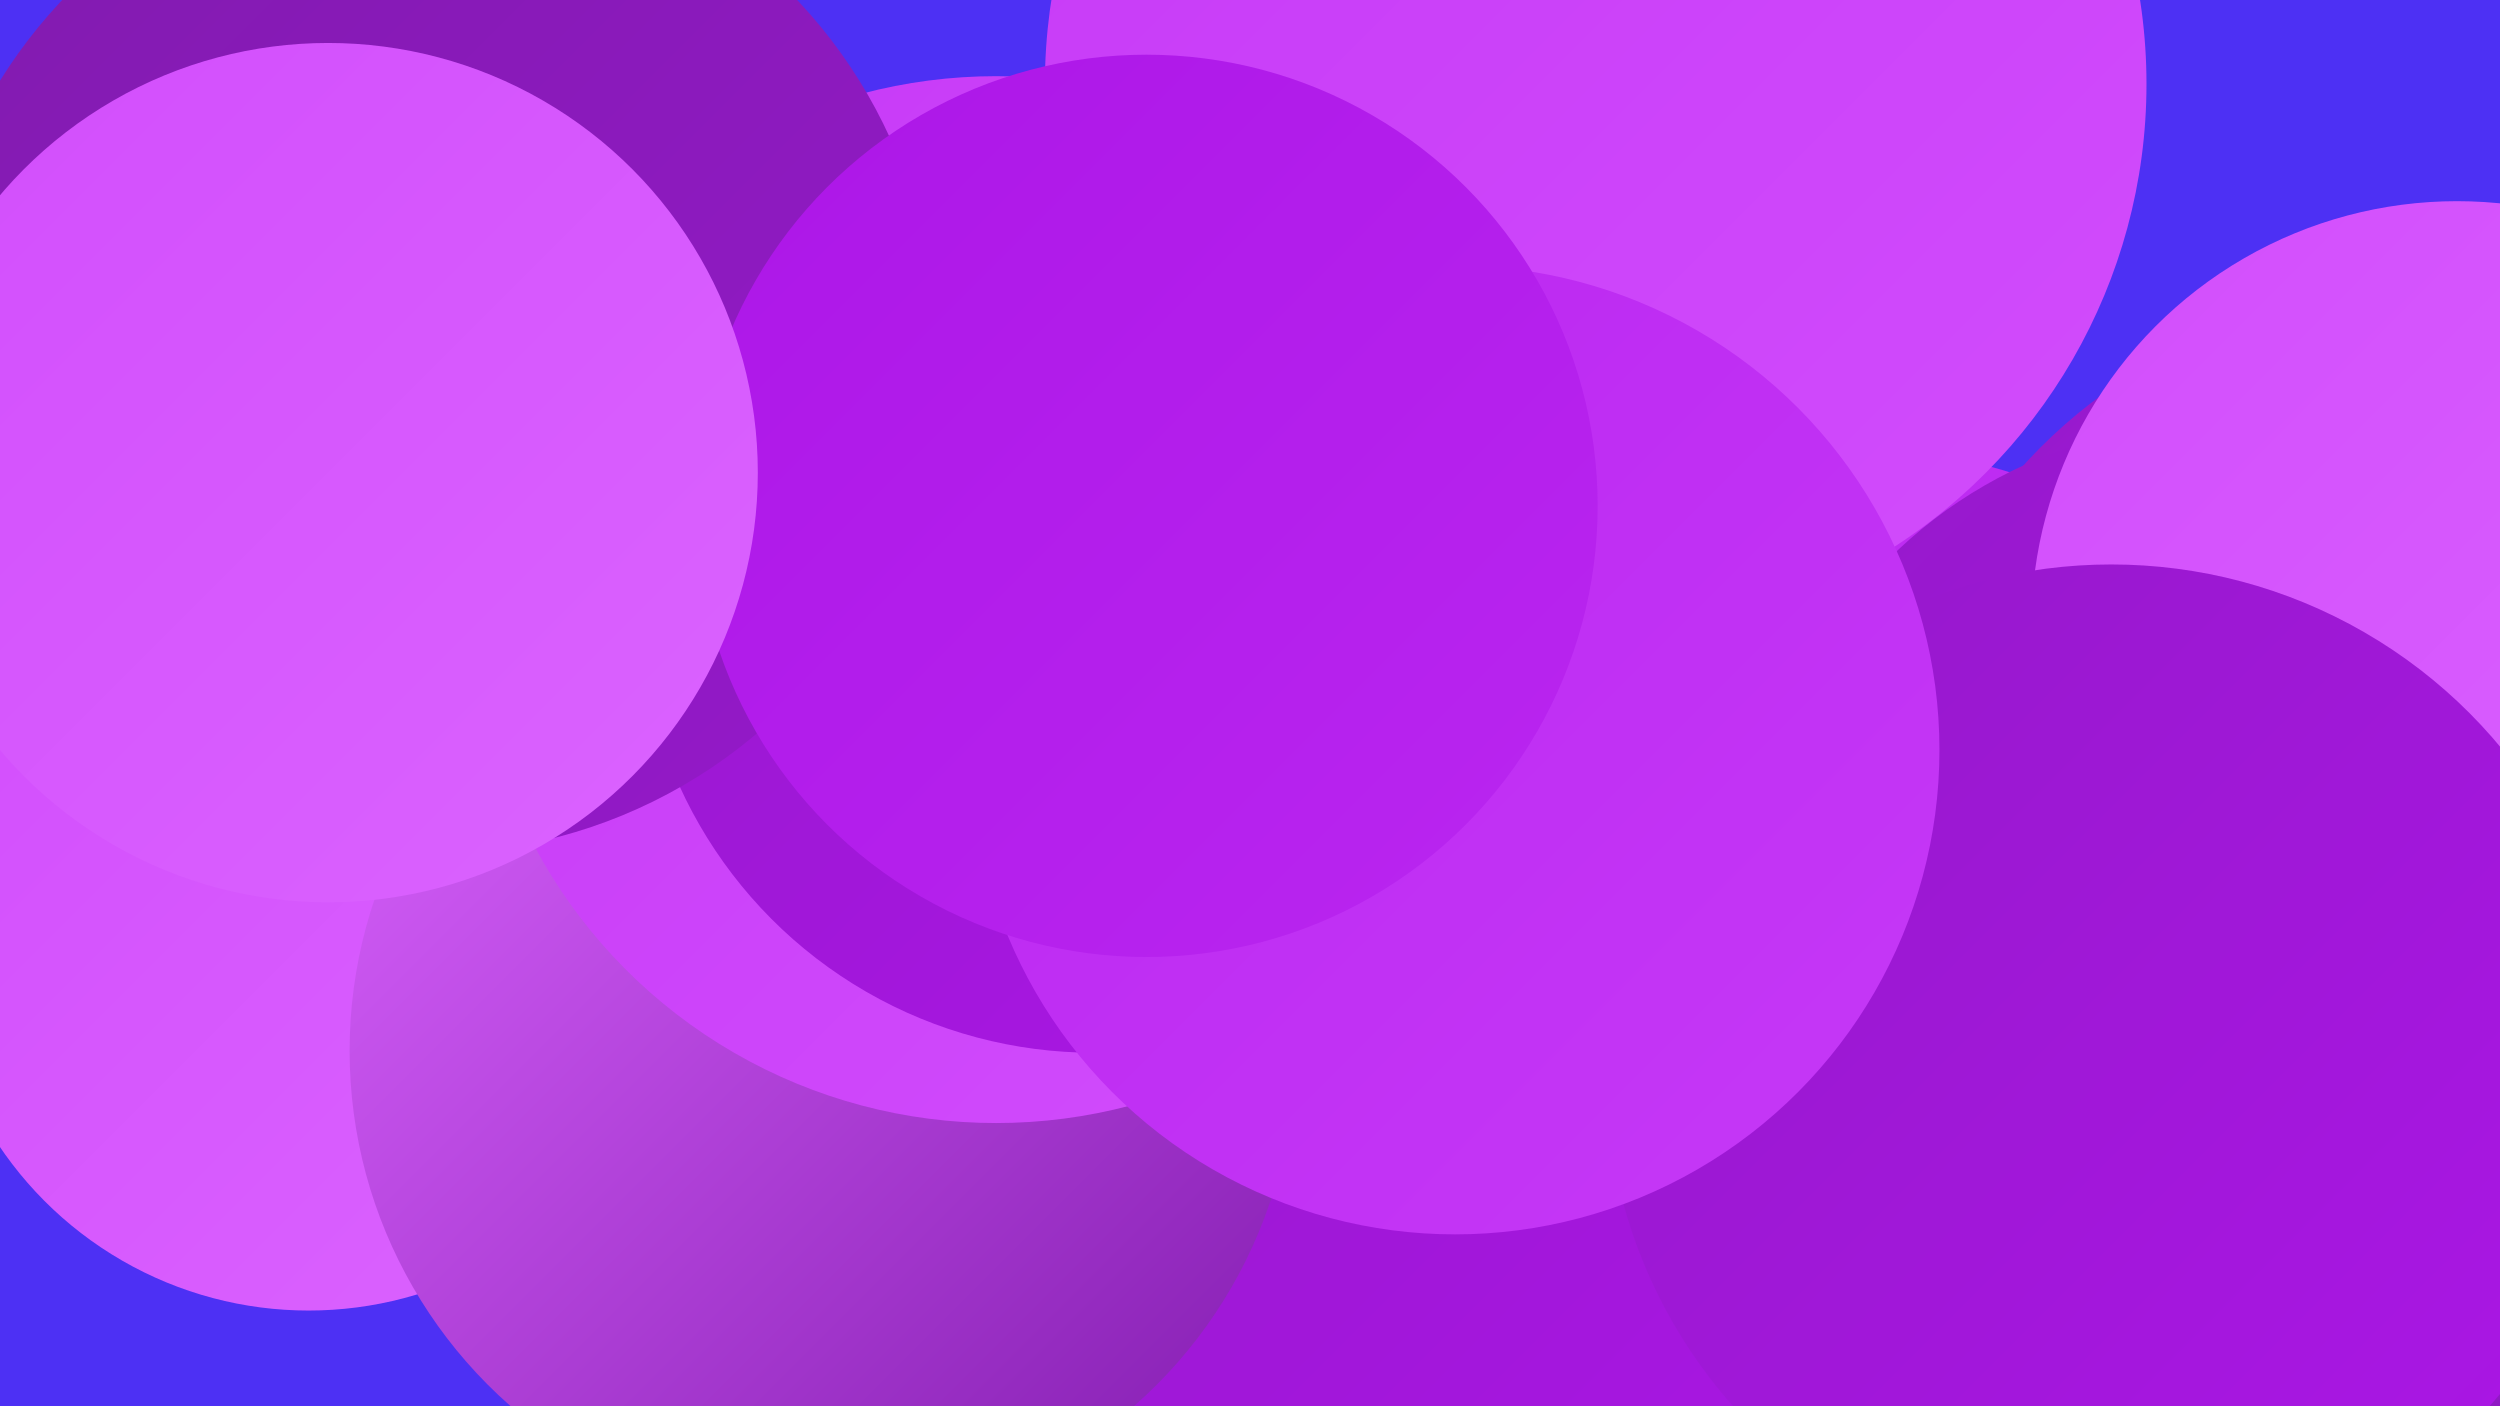
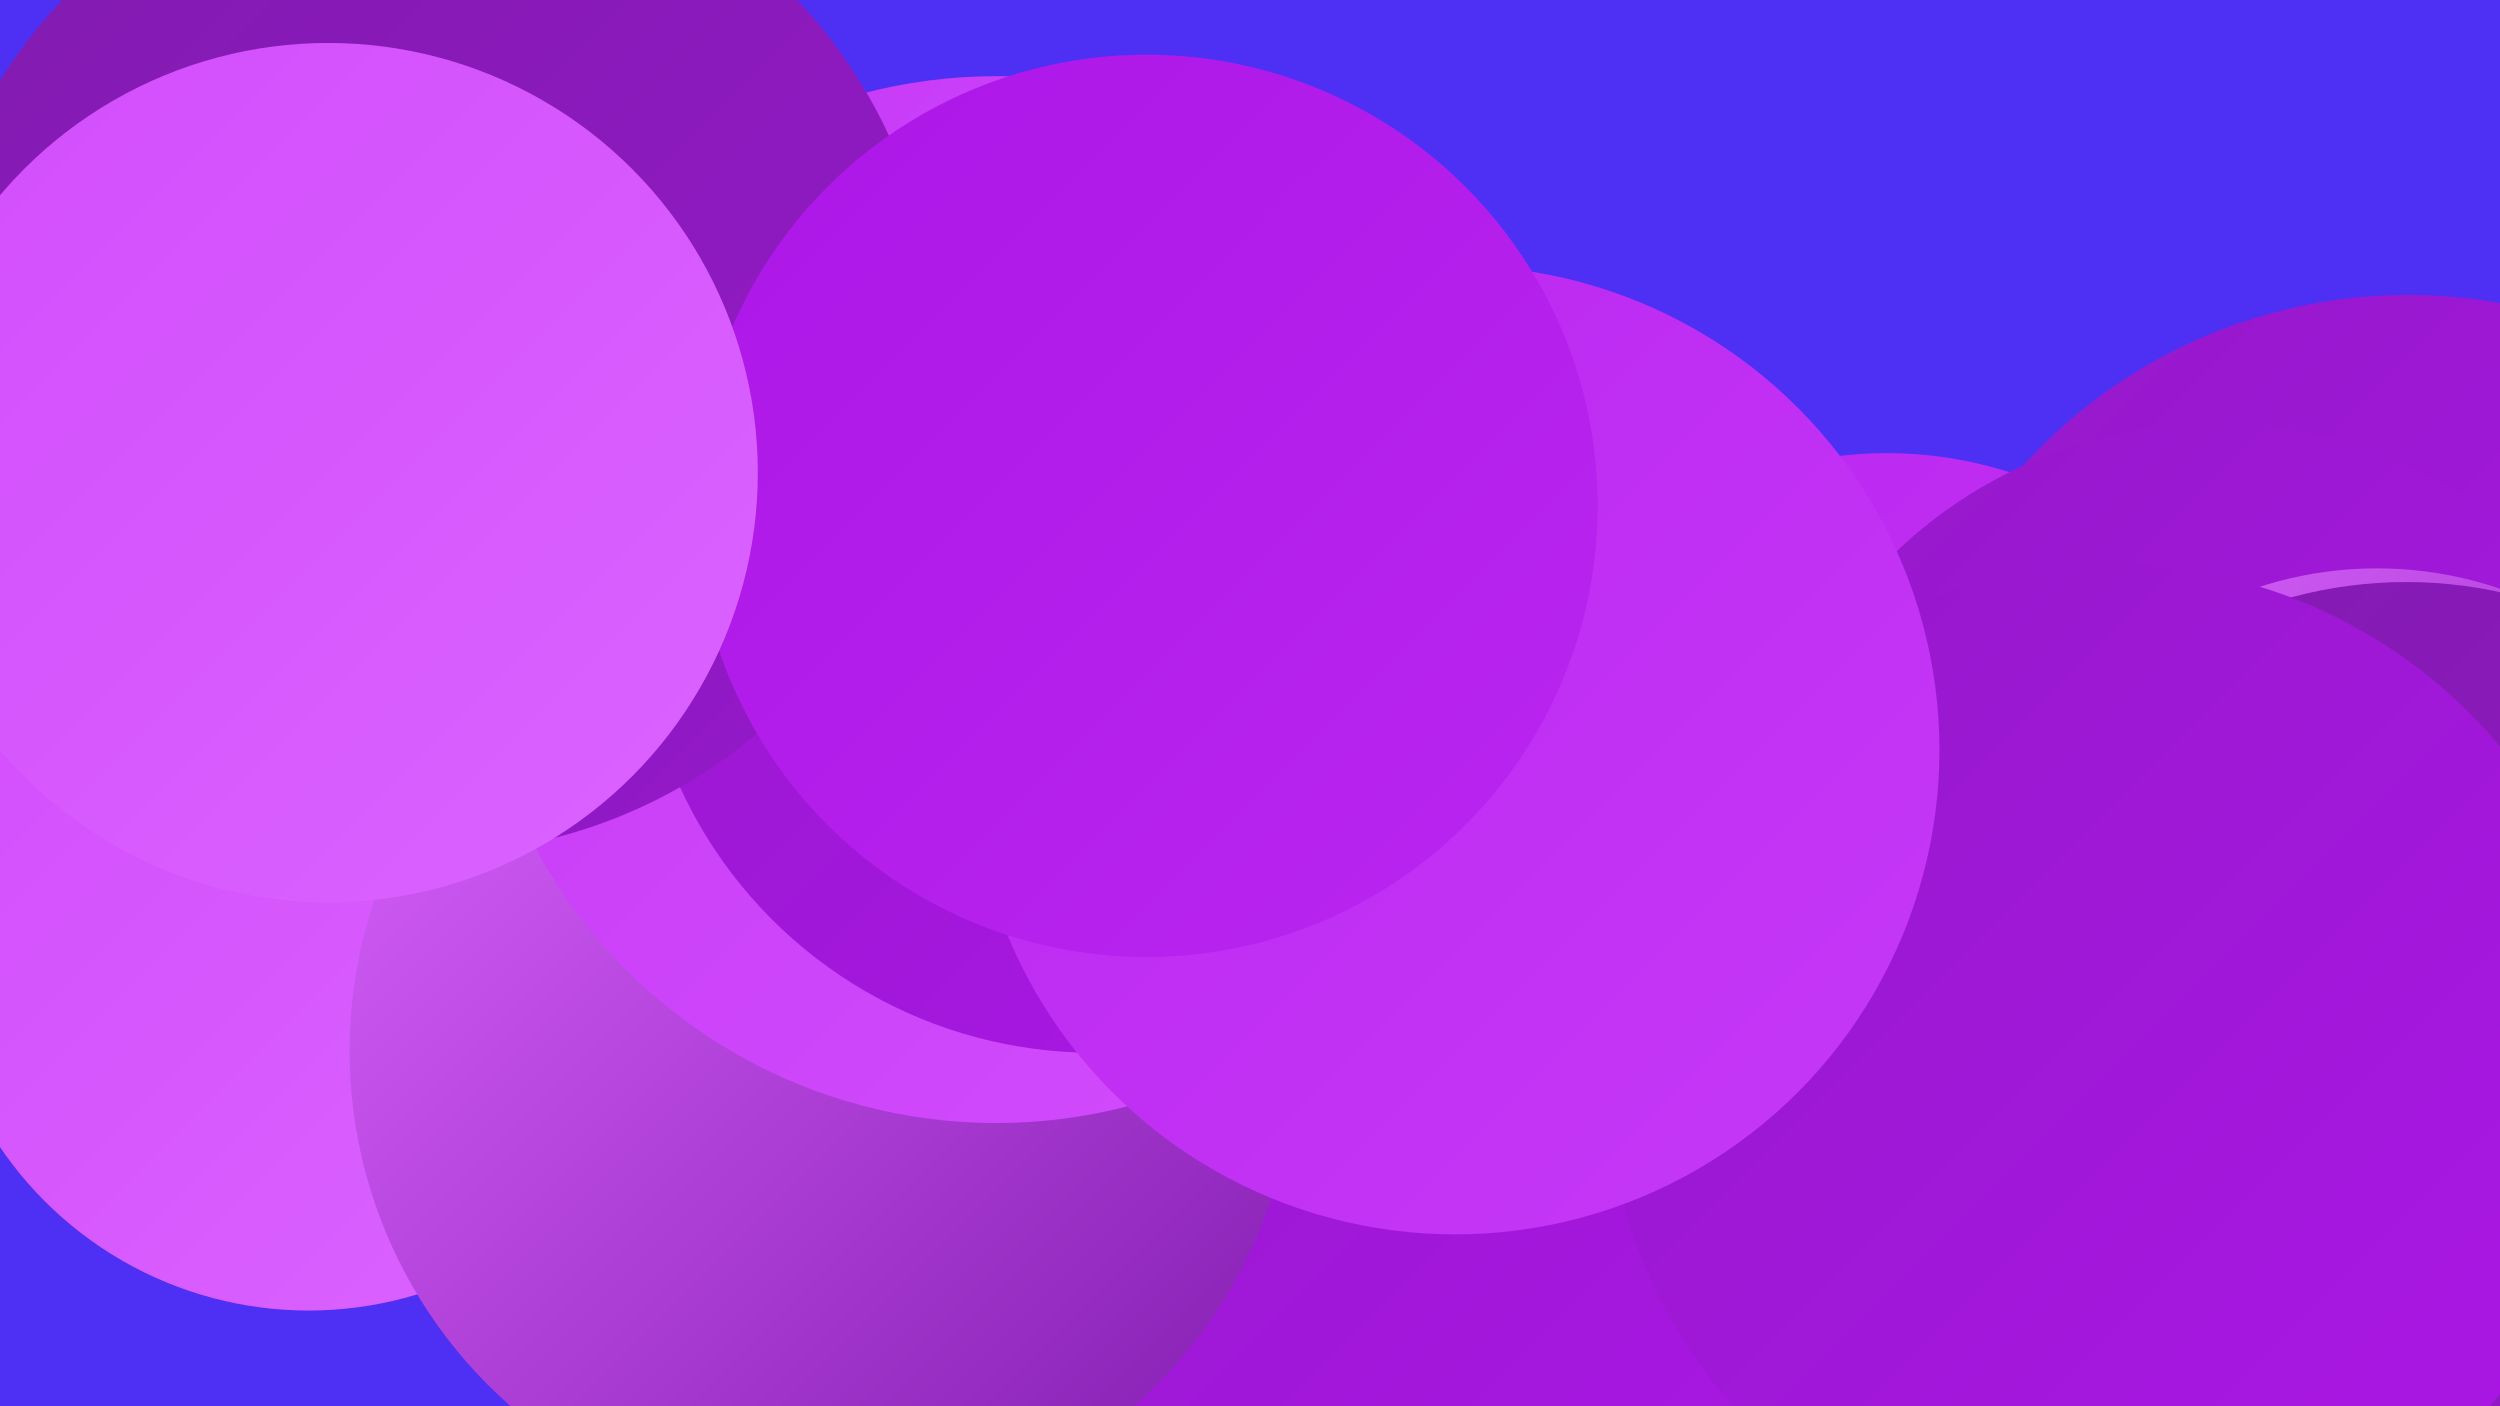
<svg xmlns="http://www.w3.org/2000/svg" width="1280" height="720">
  <defs>
    <linearGradient id="grad0" x1="0%" y1="0%" x2="100%" y2="100%">
      <stop offset="0%" style="stop-color:#811bae;stop-opacity:1" />
      <stop offset="100%" style="stop-color:#9519ca;stop-opacity:1" />
    </linearGradient>
    <linearGradient id="grad1" x1="0%" y1="0%" x2="100%" y2="100%">
      <stop offset="0%" style="stop-color:#9519ca;stop-opacity:1" />
      <stop offset="100%" style="stop-color:#ac16e7;stop-opacity:1" />
    </linearGradient>
    <linearGradient id="grad2" x1="0%" y1="0%" x2="100%" y2="100%">
      <stop offset="0%" style="stop-color:#ac16e7;stop-opacity:1" />
      <stop offset="100%" style="stop-color:#ba26f0;stop-opacity:1" />
    </linearGradient>
    <linearGradient id="grad3" x1="0%" y1="0%" x2="100%" y2="100%">
      <stop offset="0%" style="stop-color:#ba26f0;stop-opacity:1" />
      <stop offset="100%" style="stop-color:#c639f7;stop-opacity:1" />
    </linearGradient>
    <linearGradient id="grad4" x1="0%" y1="0%" x2="100%" y2="100%">
      <stop offset="0%" style="stop-color:#c639f7;stop-opacity:1" />
      <stop offset="100%" style="stop-color:#d24dfc;stop-opacity:1" />
    </linearGradient>
    <linearGradient id="grad5" x1="0%" y1="0%" x2="100%" y2="100%">
      <stop offset="0%" style="stop-color:#d24dfc;stop-opacity:1" />
      <stop offset="100%" style="stop-color:#db64ff;stop-opacity:1" />
    </linearGradient>
    <linearGradient id="grad6" x1="0%" y1="0%" x2="100%" y2="100%">
      <stop offset="0%" style="stop-color:#db64ff;stop-opacity:1" />
      <stop offset="100%" style="stop-color:#811bae;stop-opacity:1" />
    </linearGradient>
  </defs>
  <rect width="1280" height="720" fill="#4d30f4" />
  <circle cx="1233" cy="417" r="266" fill="url(#grad1)" />
  <circle cx="966" cy="439" r="207" fill="url(#grad3)" />
  <circle cx="1134" cy="453" r="236" fill="url(#grad1)" />
  <circle cx="158" cy="480" r="191" fill="url(#grad5)" />
  <circle cx="1217" cy="487" r="196" fill="url(#grad6)" />
  <circle cx="1232" cy="523" r="225" fill="url(#grad0)" />
  <circle cx="496" cy="366" r="228" fill="url(#grad6)" />
  <circle cx="731" cy="611" r="189" fill="url(#grad3)" />
-   <circle cx="817" cy="43" r="282" fill="url(#grad4)" />
  <circle cx="564" cy="701" r="233" fill="url(#grad4)" />
  <circle cx="640" cy="687" r="280" fill="url(#grad1)" />
  <circle cx="421" cy="538" r="242" fill="url(#grad6)" />
-   <circle cx="1258" cy="321" r="218" fill="url(#grad5)" />
  <circle cx="510" cy="307" r="268" fill="url(#grad4)" />
  <circle cx="1081" cy="548" r="259" fill="url(#grad1)" />
  <circle cx="560" cy="306" r="233" fill="url(#grad1)" />
  <circle cx="745" cy="384" r="248" fill="url(#grad3)" />
  <circle cx="220" cy="178" r="259" fill="url(#grad0)" />
  <circle cx="587" cy="259" r="231" fill="url(#grad2)" />
  <circle cx="168" cy="242" r="220" fill="url(#grad5)" />
</svg>